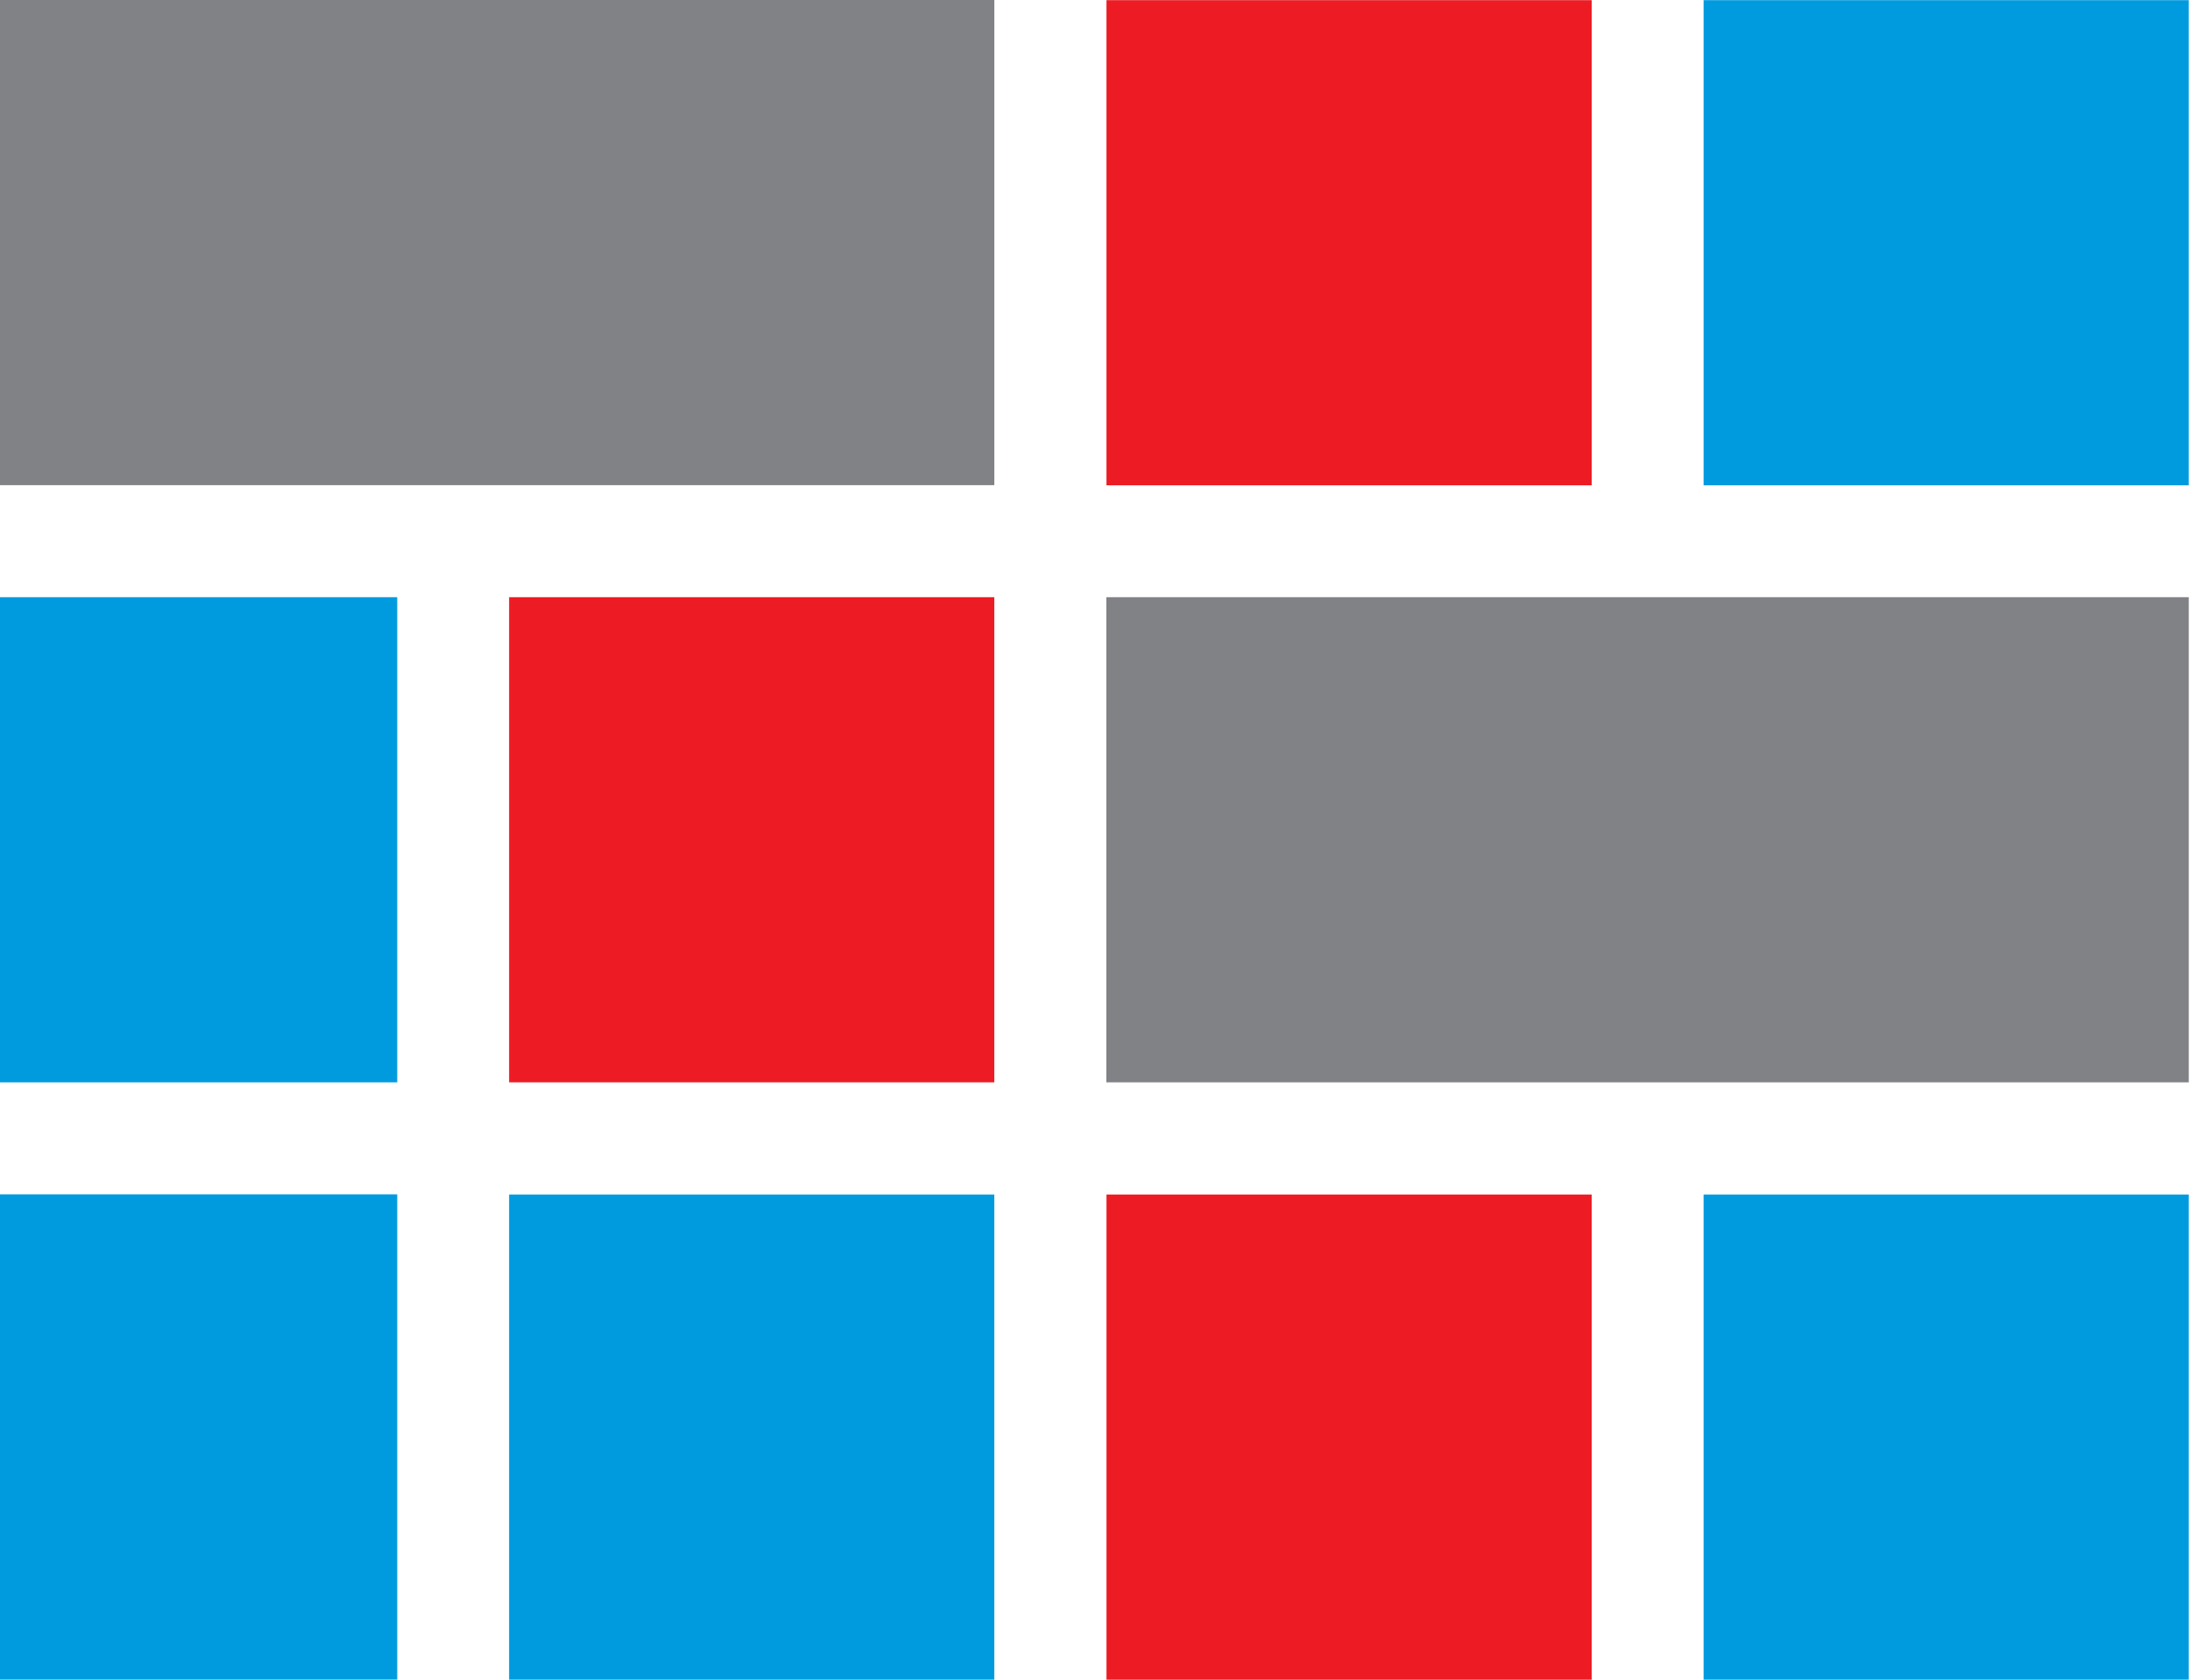
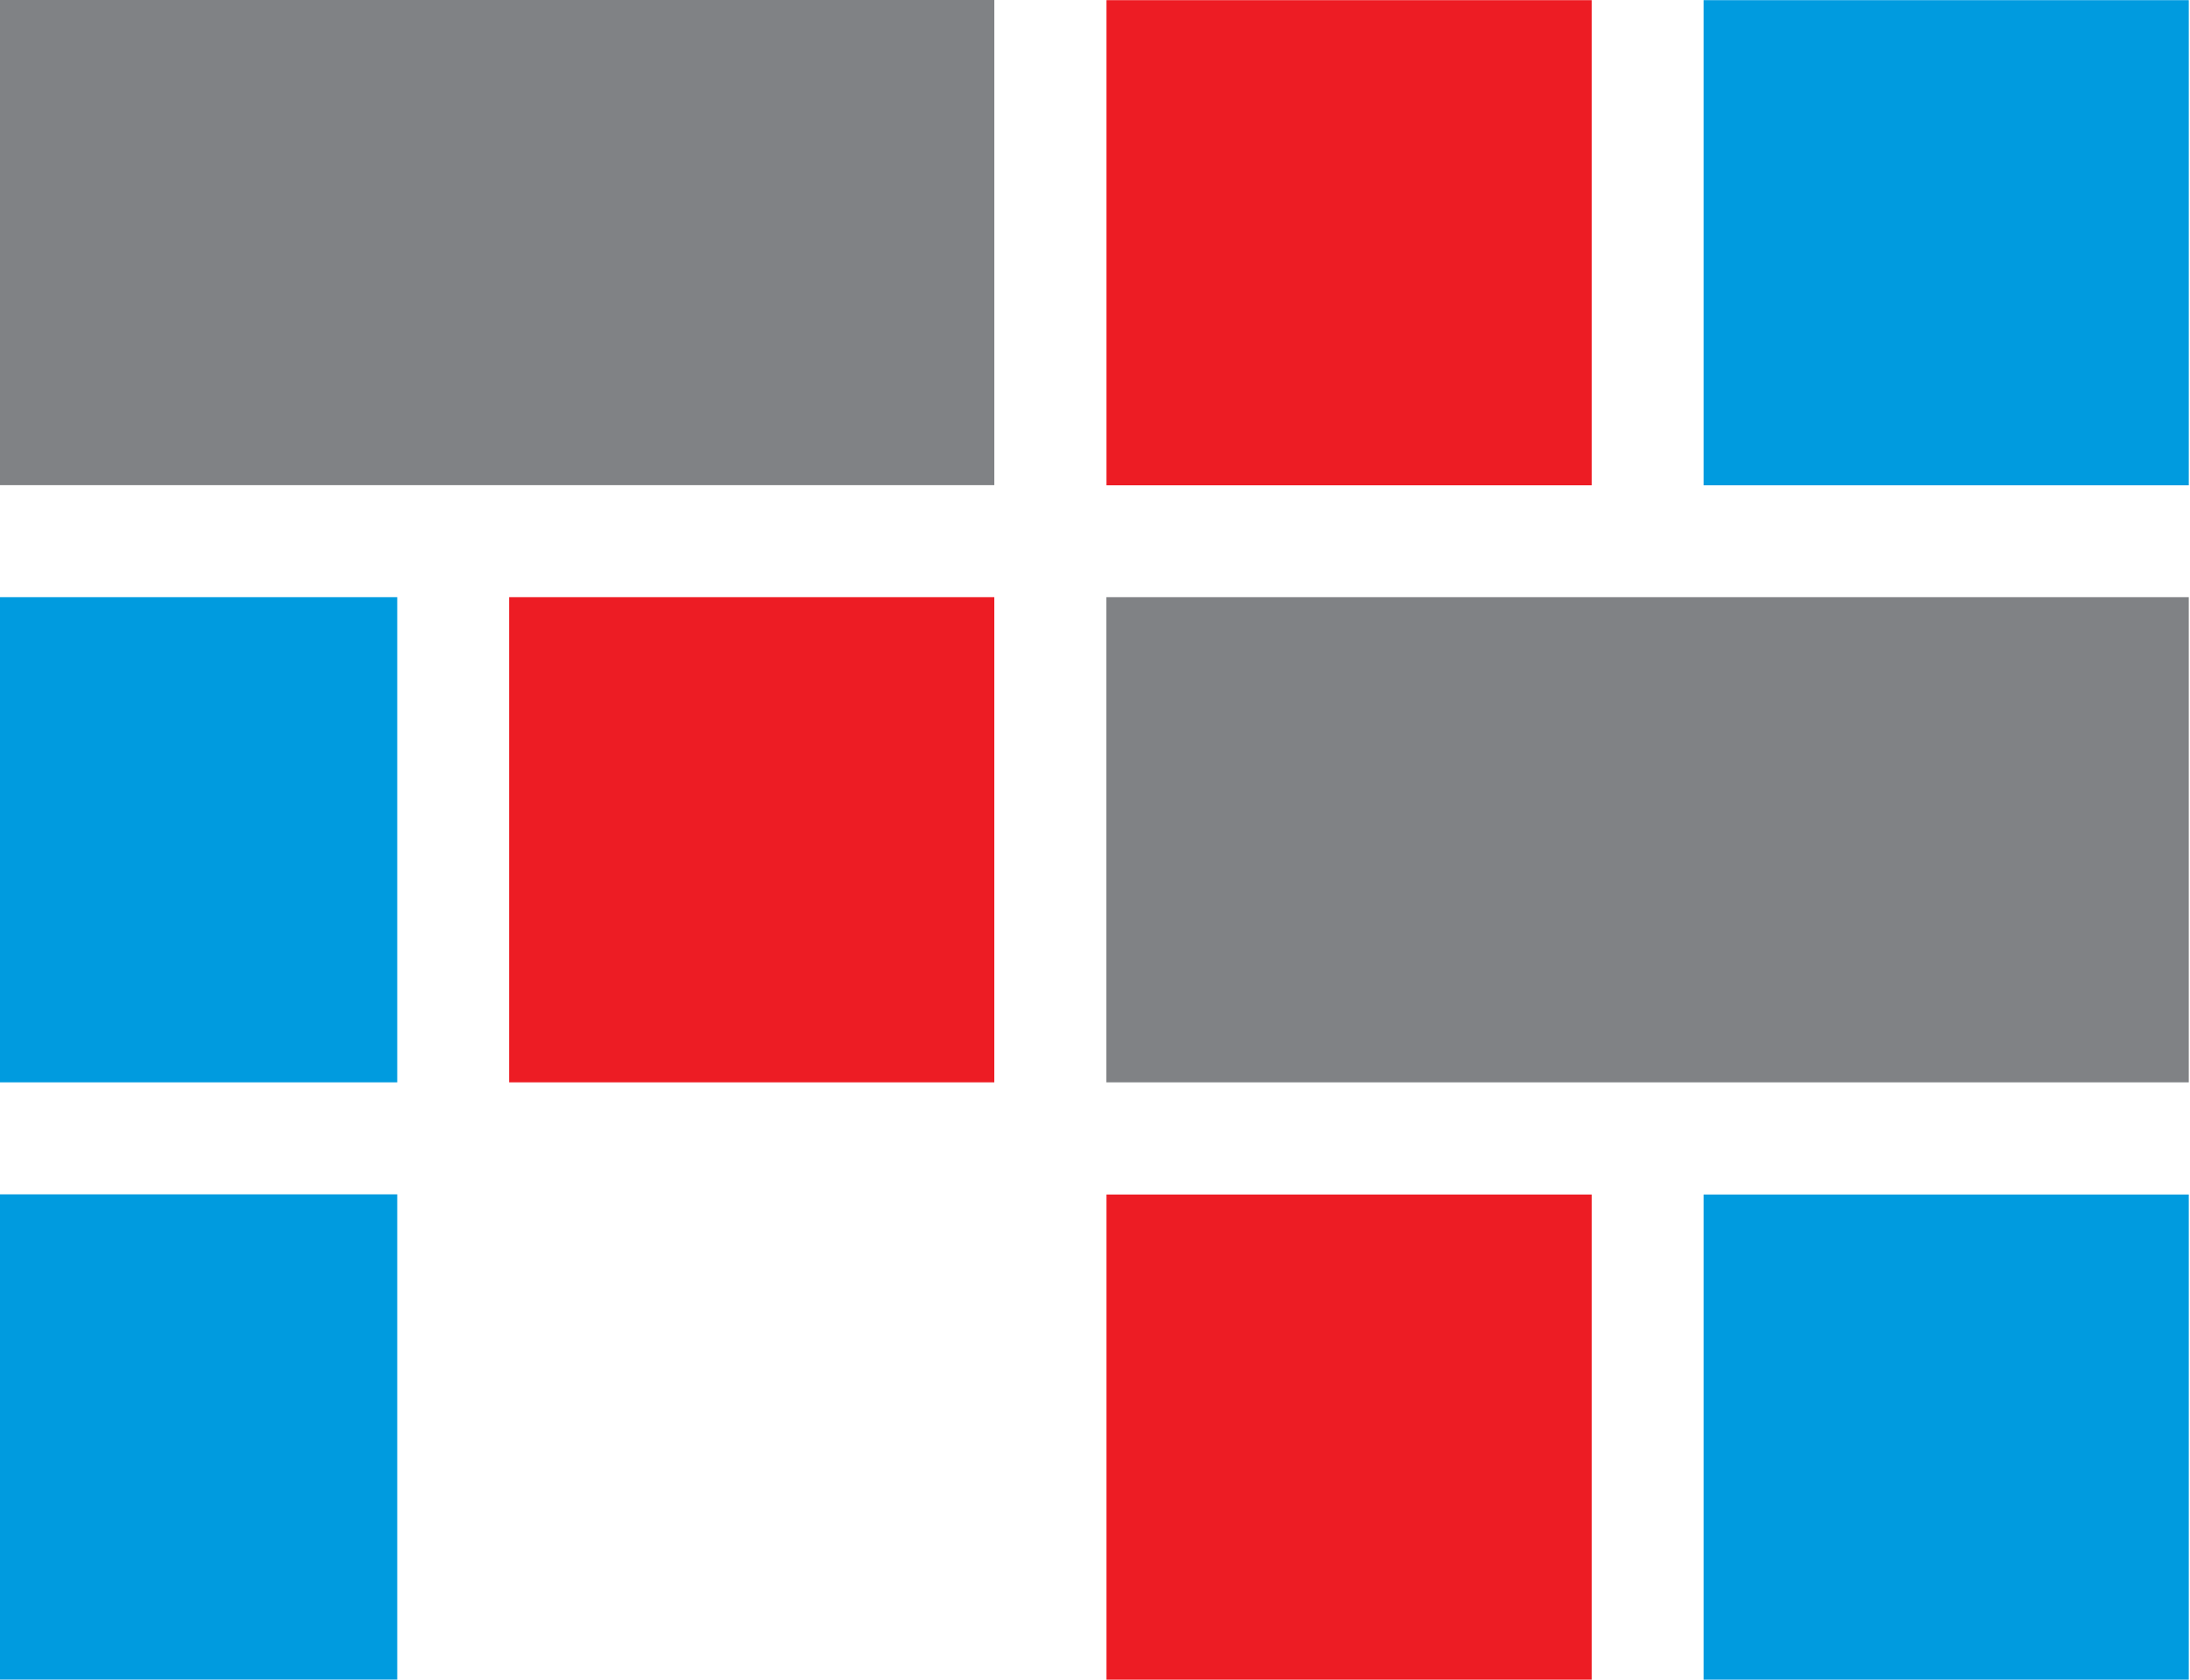
<svg xmlns="http://www.w3.org/2000/svg" width="455" height="349" viewBox="0 0 455 349" fill="none">
  <path d="M454.747 0.033H353.942V100.839H454.747V0.033Z" fill="#009BDF" />
  <path d="M454.744 124.085H229.857V224.891H454.744V124.085Z" fill="#808285" />
  <path d="M454.747 248.194H353.942V349H454.747V248.194Z" fill="#009BDF" />
  <path d="M330.691 248.194H229.885V349H330.691V248.194Z" fill="#ED1C24" />
-   <path d="M206.581 248.194H105.775V349H206.581V248.194Z" fill="#009BDF" />
  <path d="M82.53 248.162H0V348.997H82.53V248.162Z" fill="#009BDF" />
  <path d="M206.581 124.085H105.775V224.891H206.581V124.085Z" fill="#ED1C24" />
  <path d="M82.53 124.085H0V224.891H82.53V124.085Z" fill="#009BDF" />
  <path d="M330.691 0.033H229.885V100.839H330.691V0.033Z" fill="#ED1C24" />
  <path d="M206.583 0H0V100.806H206.583V0Z" fill="#808285" />
</svg>